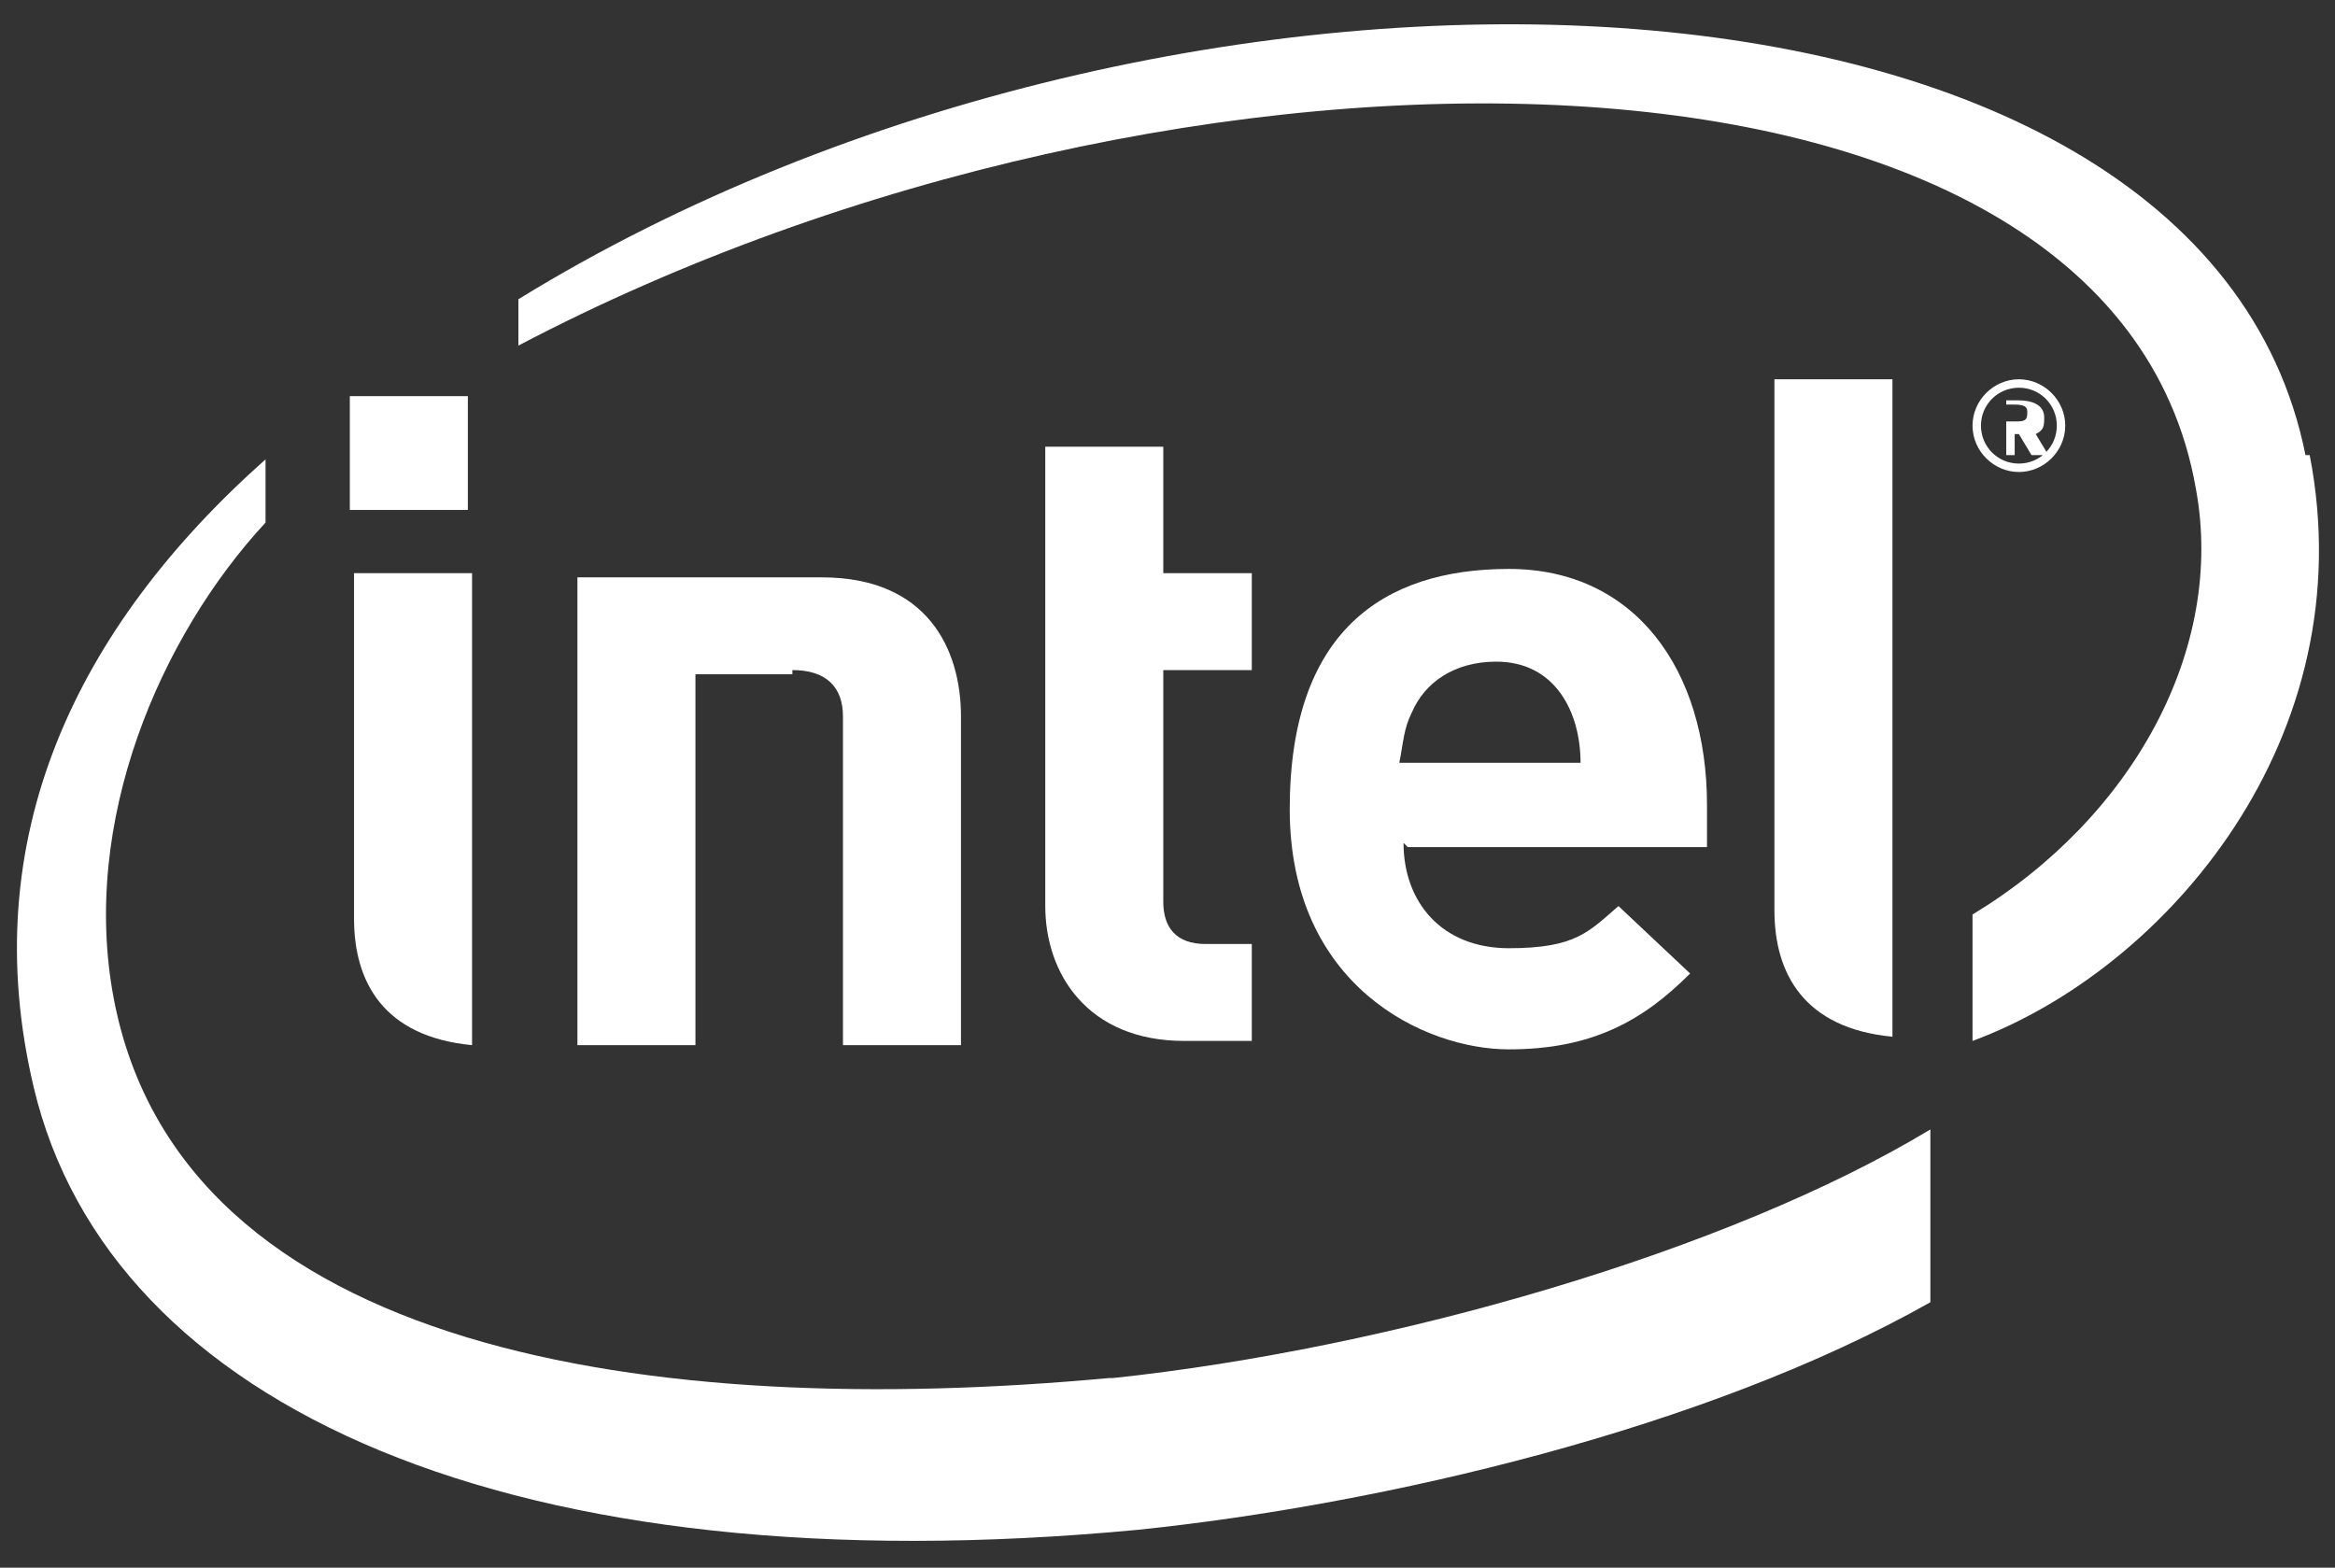
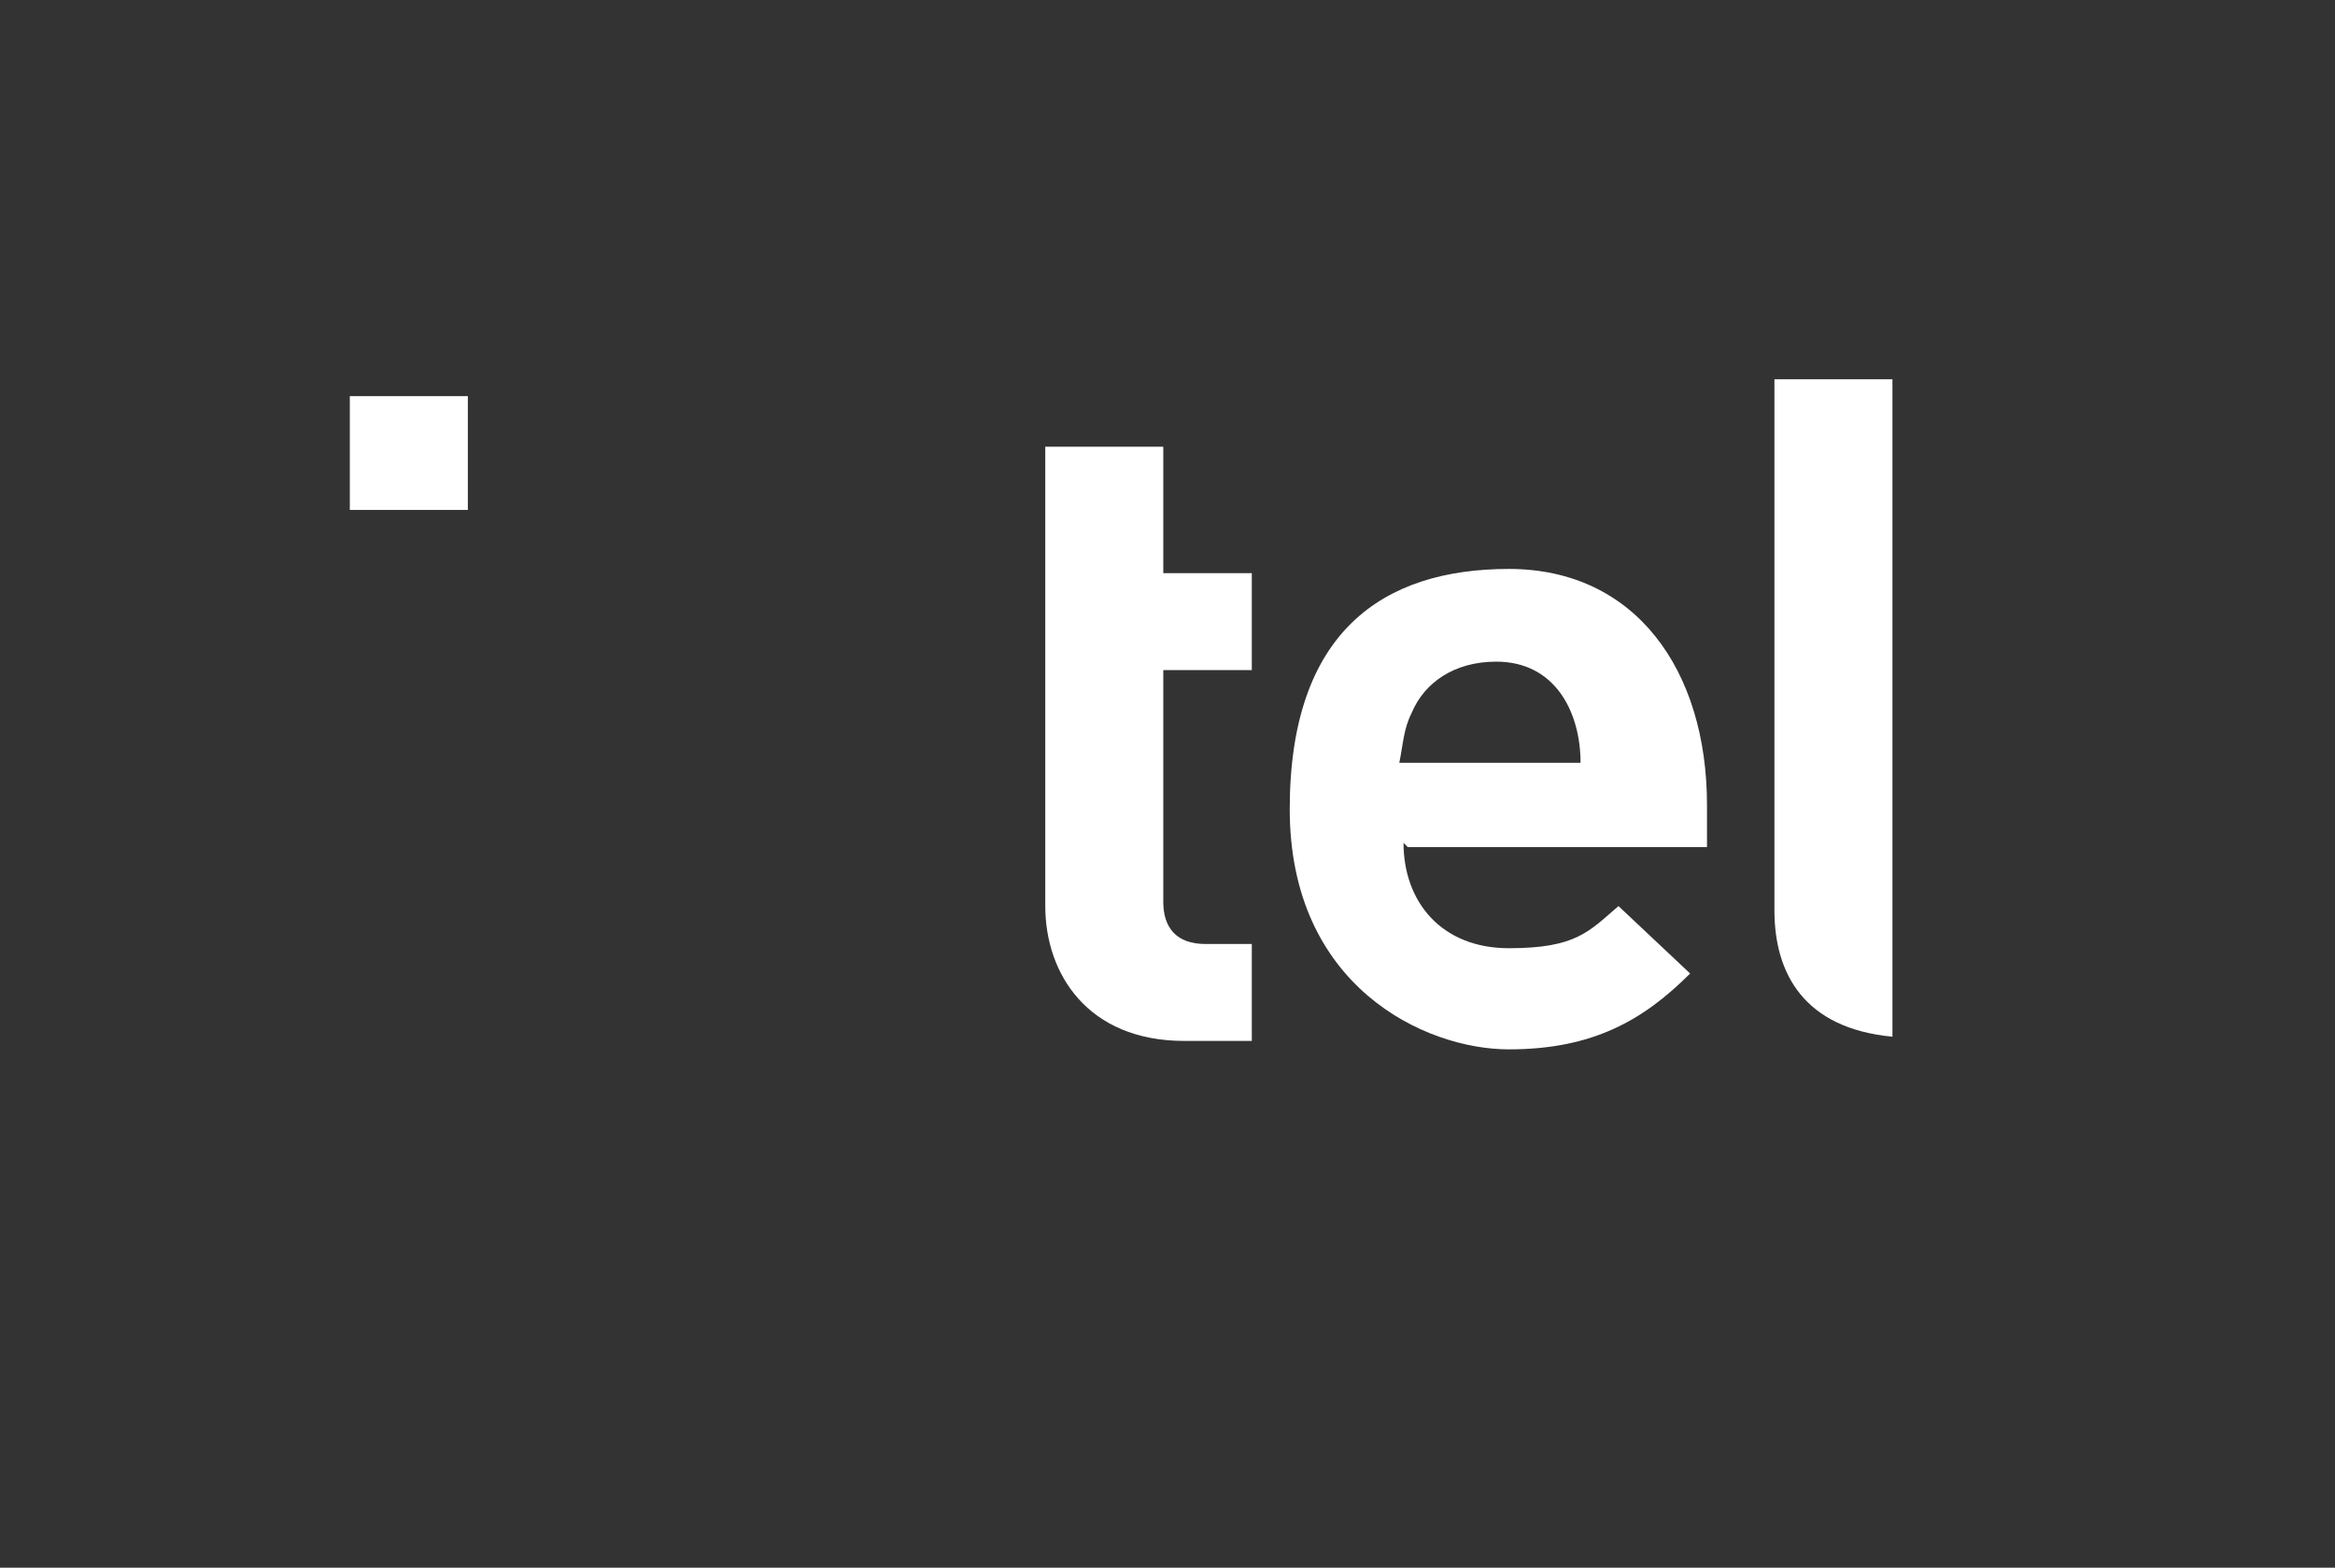
<svg xmlns="http://www.w3.org/2000/svg" version="1.1" viewBox="0 0 55.4 37.2">
  <rect x="0" y="0" width="55.4" height="37.2" fill="#333333" stroke="none" />
  <defs>
    <style>
      .cls-1 {
        fill: #fff;
      }
    </style>
  </defs>
  <g>
    <g id="Layer_1">
-       <path class="cls-1" d="M26.3,32.7c-10.8,1-22-.6-23.6-9-.8-4.2,1.1-8.6,3.6-11.3v-1.5C1.8,14.9-.6,19.9.8,25.8c1.8,7.6,11.4,11.9,26.2,10.5,5.8-.6,13.5-2.4,18.8-5.4v-4.1c-4.8,2.9-12.8,5.2-19.4,5.9h0ZM54.7,10.8C52.2-1.7,27.9-2.5,12.3,7.1v1.1C27.9,0,50.1.1,52.1,11.6c.7,3.8-1.5,7.8-5.3,10.1v3c4.6-1.7,9.3-7.2,8-13.9h0Z" />
      <path class="cls-1" d="M44.9,9h-2.8v12.6c0,1.5.7,2.8,2.8,3v-15.6h0Z" />
-       <path class="cls-1" d="M11.2,13.6h-2.8v8.2c0,1.5.7,2.8,2.8,3,0,0,0-11.2,0-11.2Z" />
      <rect class="cls-1" x="8.3" y="9.4" width="2.8" height="2.7" />
      <path class="cls-1" d="M28.1,24.7c-2.3,0-3.3-1.6-3.3-3.2v-10.9h2.8v3h2.1v2.3h-2.1v5.5c0,.6.3,1,1,1h1.1v2.3h-1.7" />
      <path class="cls-1" d="M33.3,20c0,1.4.9,2.5,2.5,2.5s1.9-.4,2.6-1l1.7,1.6c-1.1,1.1-2.3,1.8-4.3,1.8s-5.2-1.5-5.2-5.7,2.2-5.7,5.2-5.7,4.7,2.4,4.7,5.6v1h-7.1M35.5,15.7c-1,0-1.7.5-2,1.2-.2.4-.2.7-.3,1.2h4.3c0-1.2-.6-2.4-2-2.4Z" />
-       <path class="cls-1" d="M18.8,15.9c.8,0,1.2.4,1.2,1.1v7.8h2.8v-7.8c0-1.6-.8-3.3-3.3-3.3h-5.8v11.1h2.8v-8.8s2.3,0,2.3,0Z" />
-       <path class="cls-1" d="M47.9,11.2c-.6,0-1.1-.5-1.1-1.1s.5-1.1,1.1-1.1,1.1.5,1.1,1.1-.5,1.1-1.1,1.1ZM47.9,9.2c-.5,0-.9.4-.9.9s.4.9.9.9.9-.4.9-.9-.4-.9-.9-.9ZM48.4,10.8h-.2s0,0,0,0l-.3-.5s0,0,0,0h-.1v.5s0,0,0,0h-.2s0,0,0,0v-1.2c0,0,0-.1,0-.1,0,0,.2,0,.3,0,.3,0,.6.1.6.4h0c0,.2,0,.3-.2.4l.3.5h0c0,0,0,0,0,0h0ZM48.1,9.8c0-.1,0-.2-.3-.2h-.2v.4h.2c.2,0,.3,0,.3-.2h0Z" />
    </g>
  </g>
</svg>